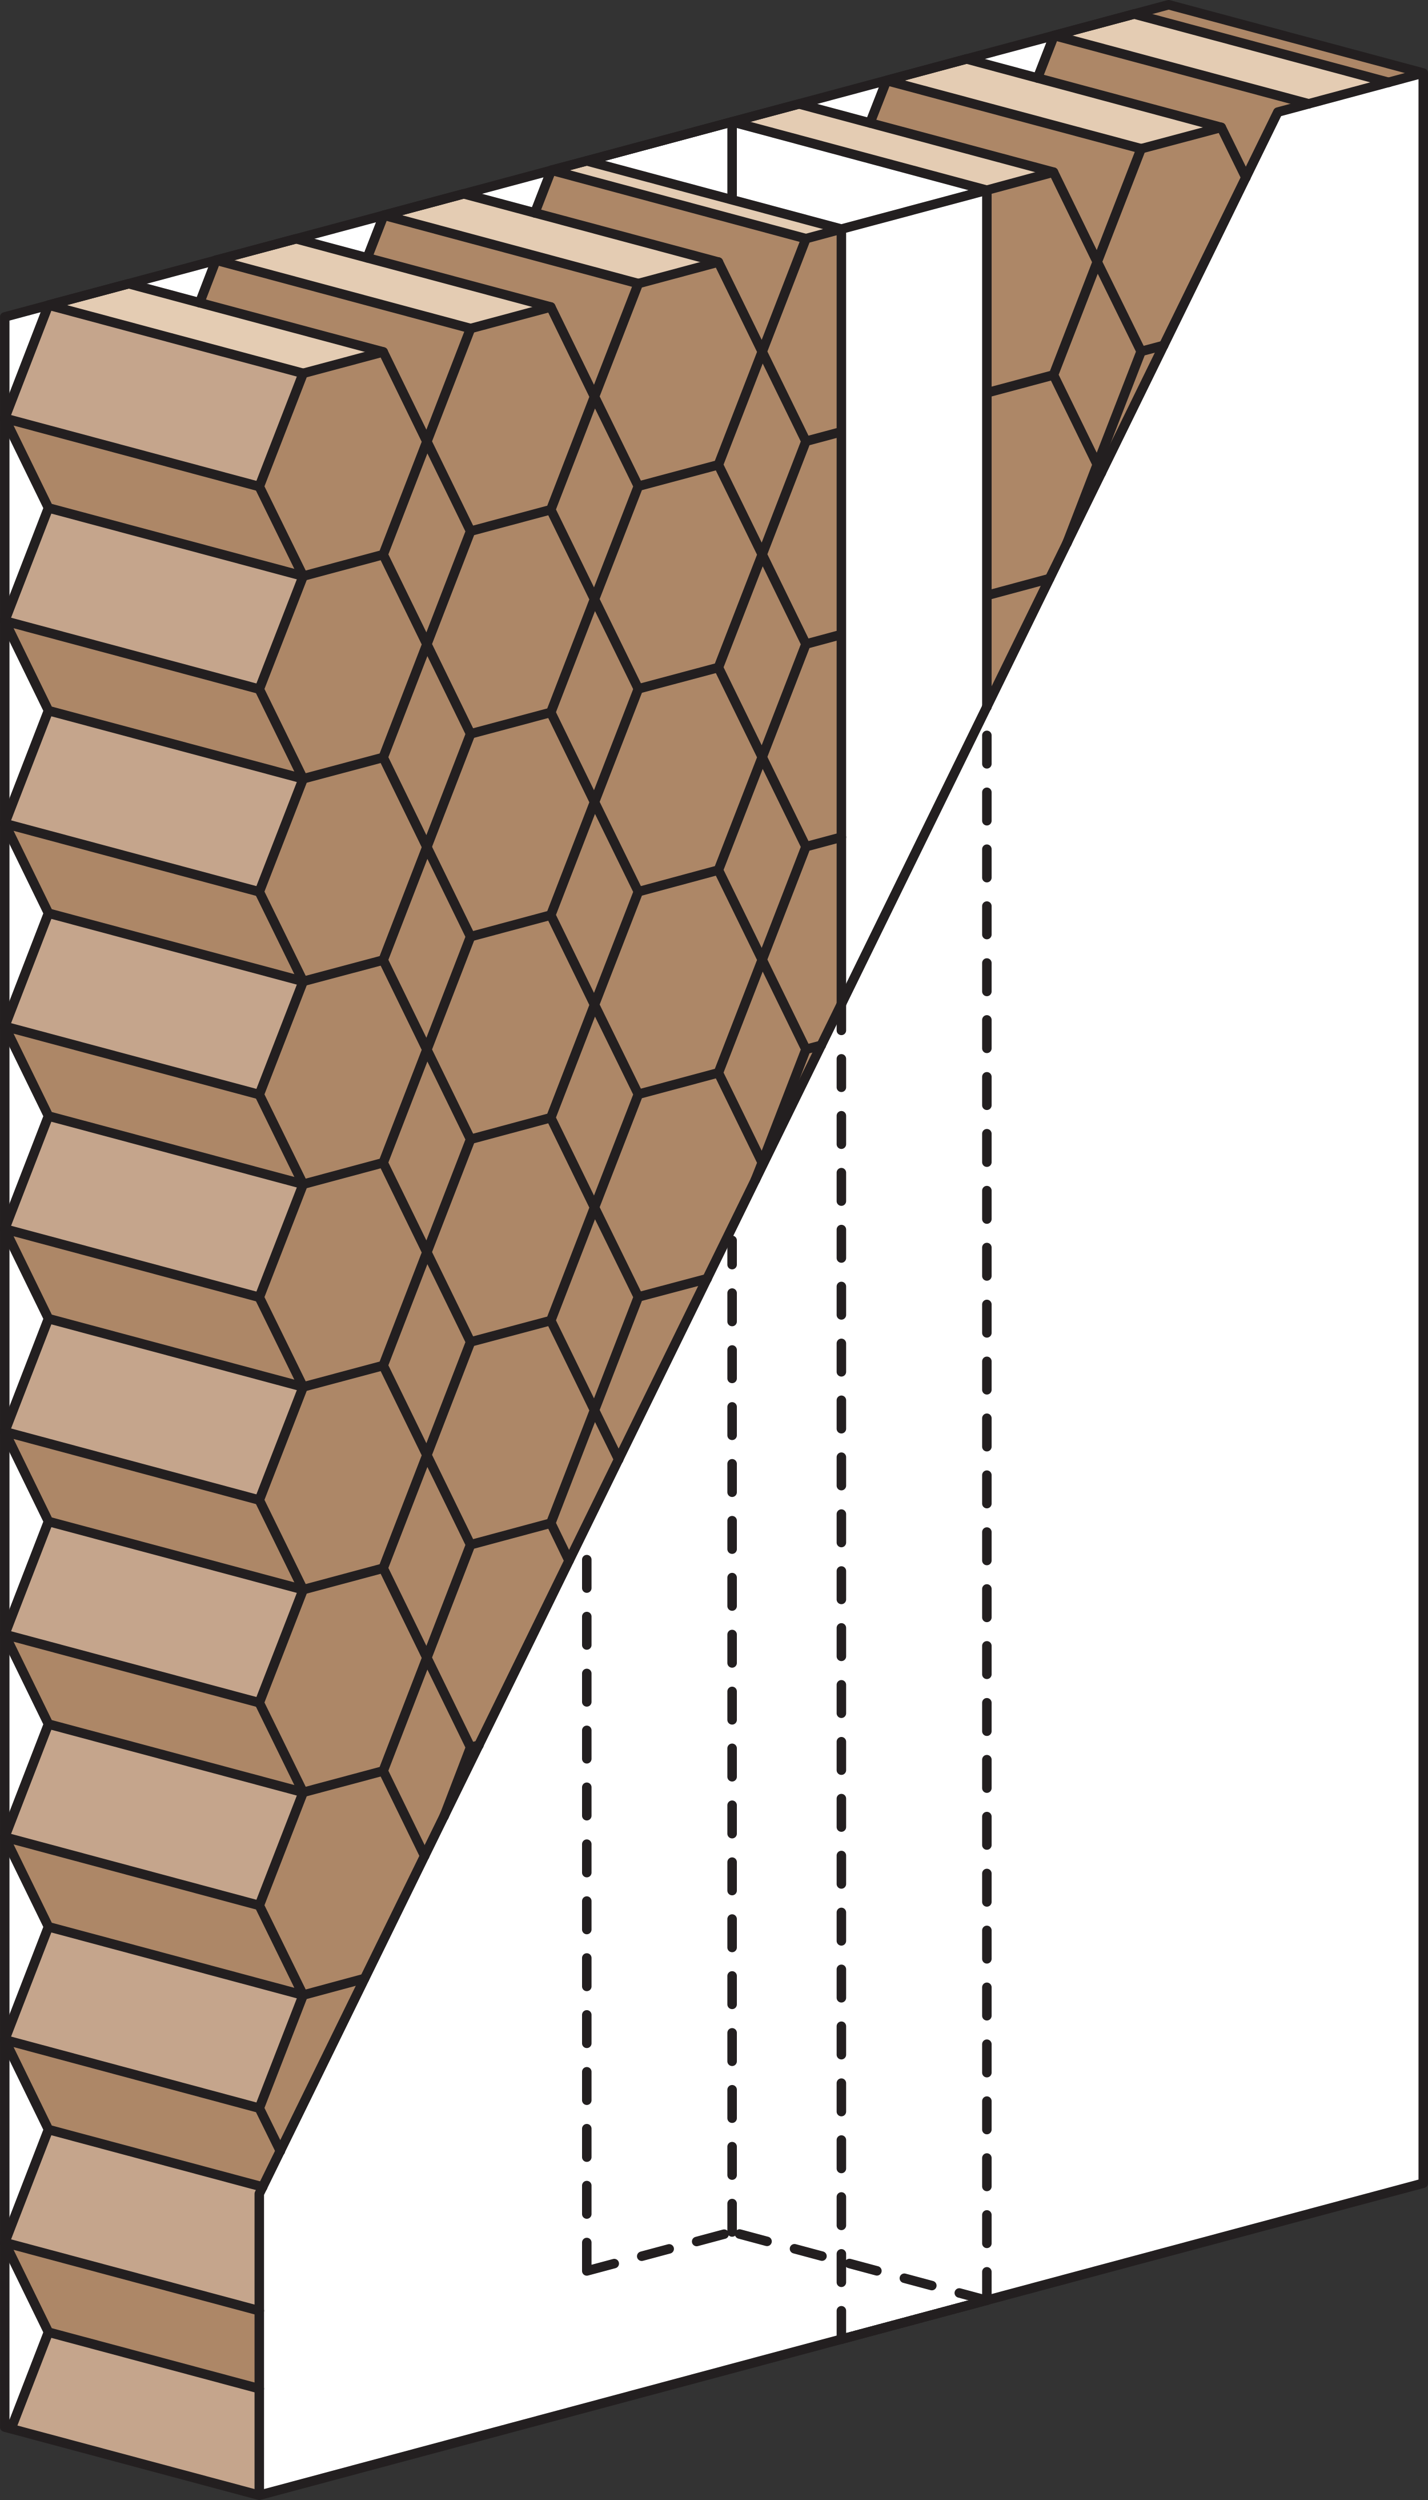
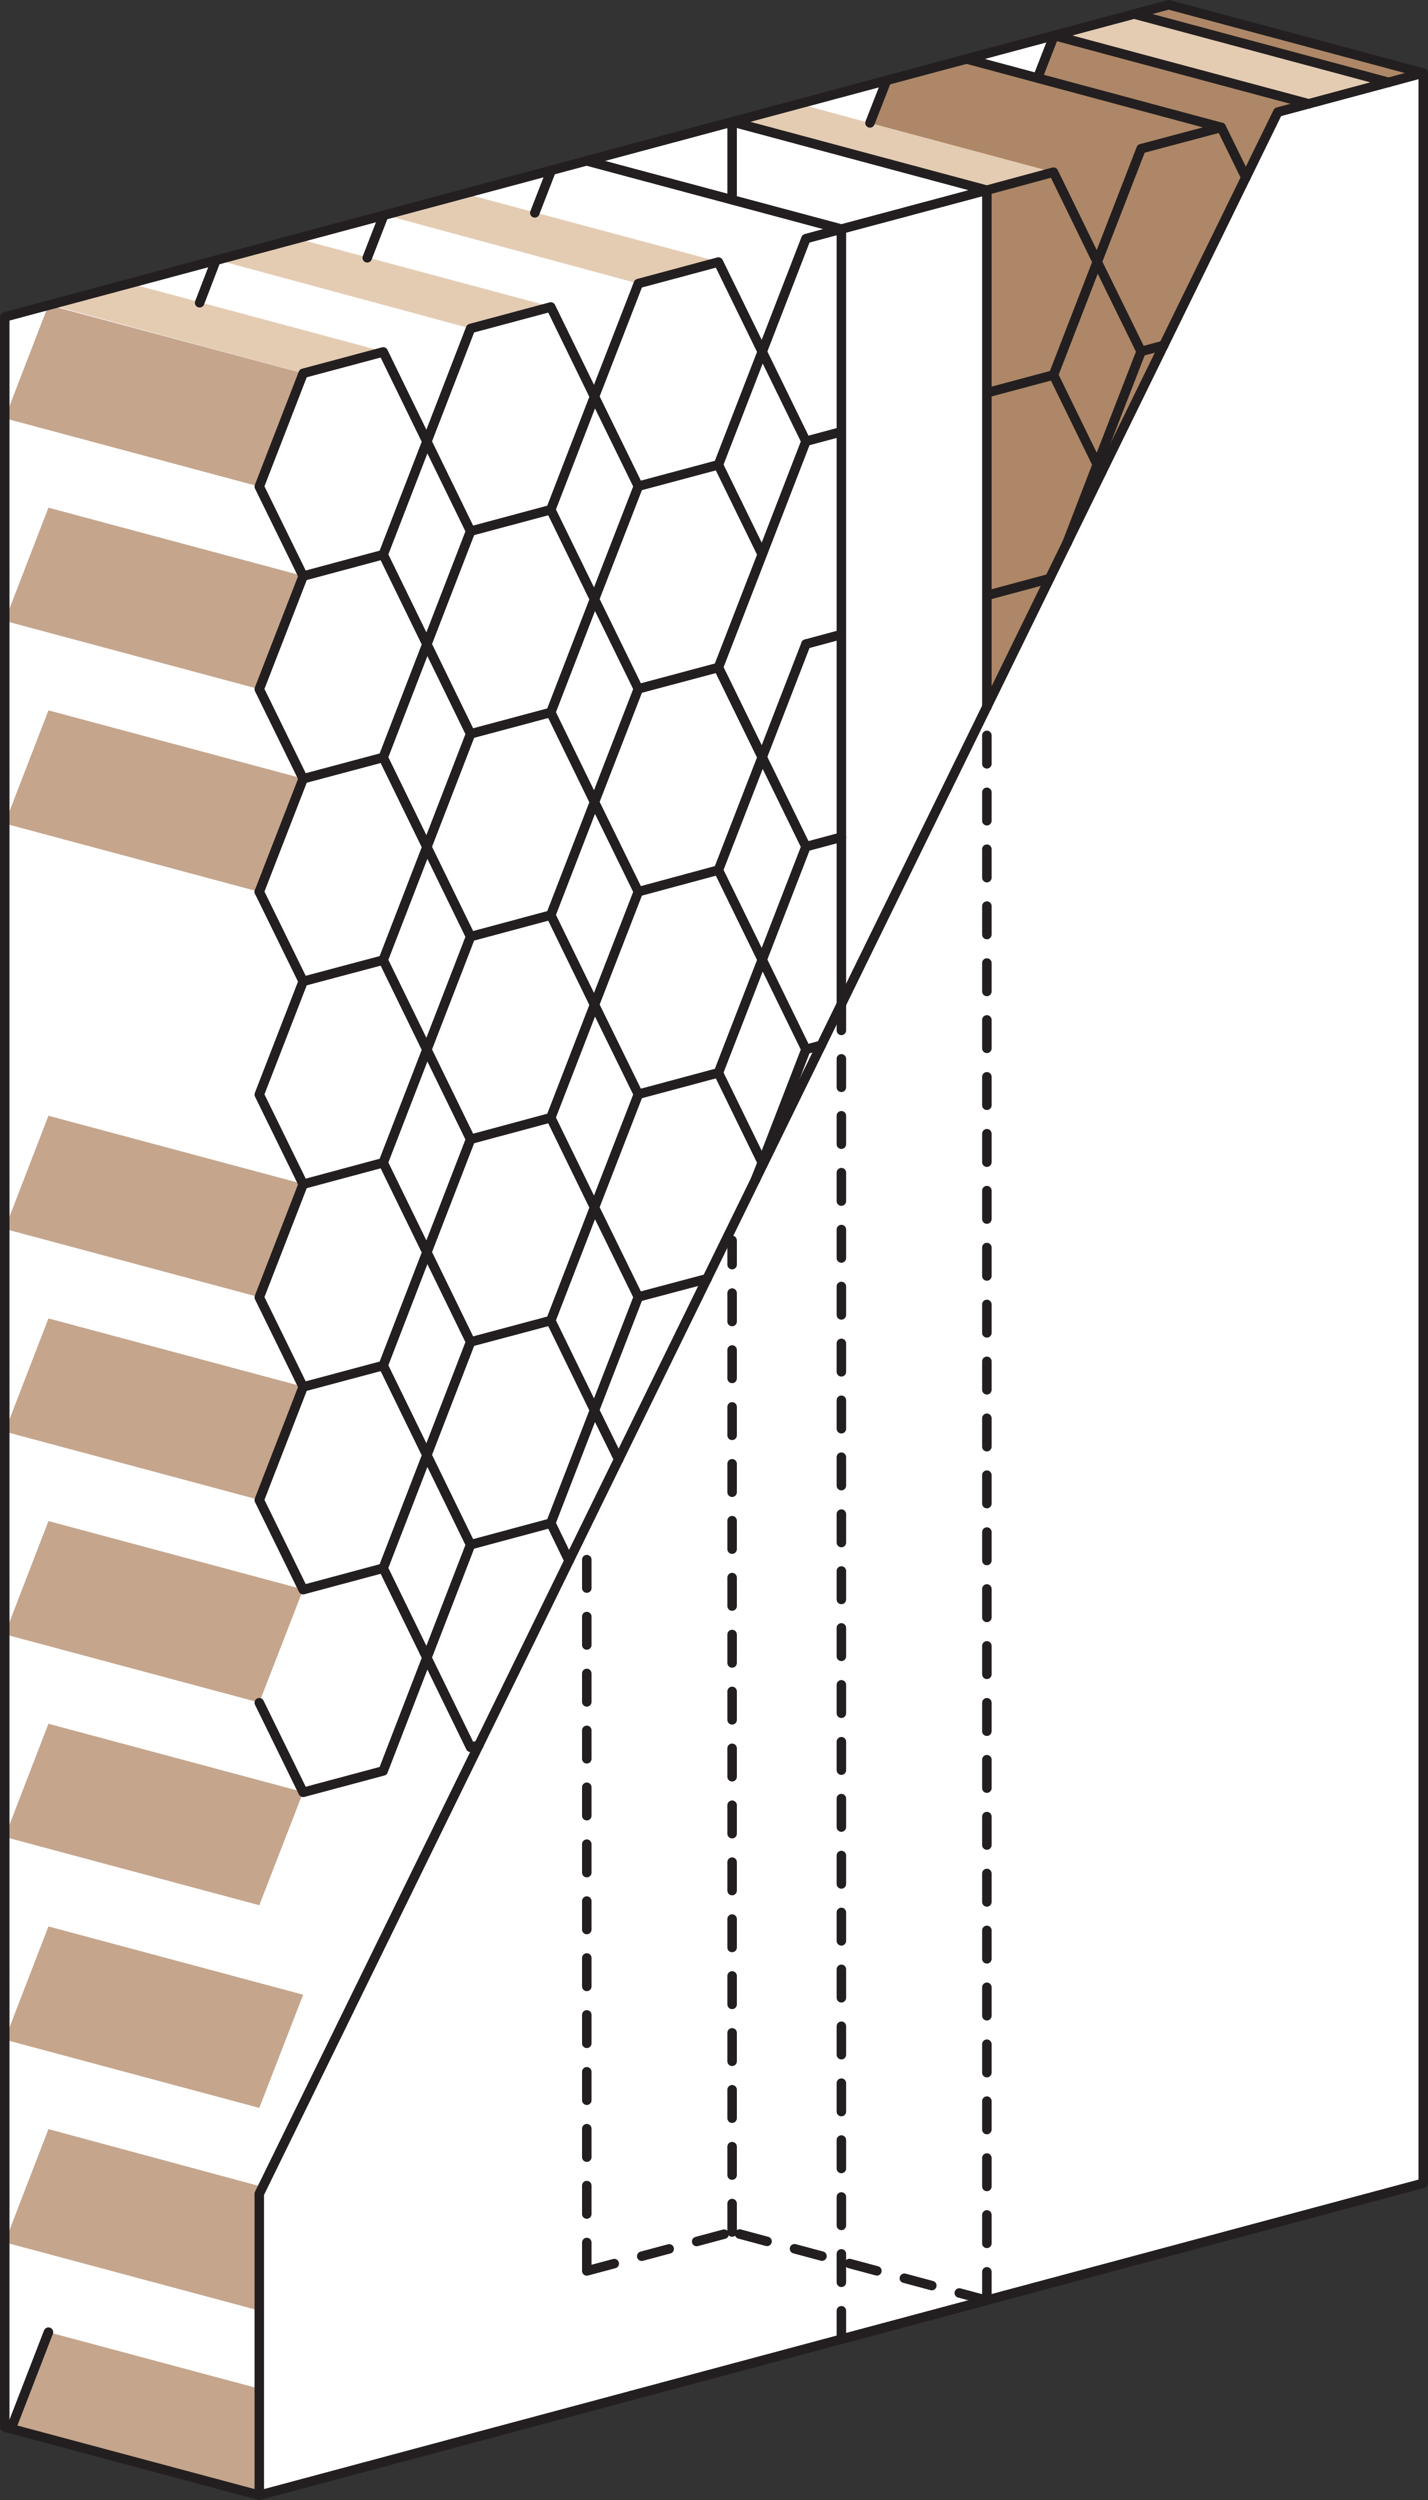
<svg xmlns="http://www.w3.org/2000/svg" xmlns:xlink="http://www.w3.org/1999/xlink" version="1.1" id="Layer_1" x="0px" y="0px" width="50.823px" height="88.92px" viewBox="0.115 -0.136 50.823 88.92" enable-background="new 0.115 -0.136 50.823 88.92" xml:space="preserve">
  <rect x="0.115" y="-0.136" width="50.823" height="88.92" fill="#333333" stroke="none" />
  <polygon fill="#FFFFFF" points="50.769,77.518 9.343,88.615 0.284,86.19 0.284,11.137 41.708,0.033 50.769,2.462 " />
-   <polyline fill="#AD8767" points="19.759,5.948 21.101,5.593 30.06,8.012 30.033,35.67 9.343,77.893 9.343,88.615 0.511,86.245   1.839,82.815 0.284,79.627 1.839,75.607 0.284,72.415 1.839,68.395 0.284,65.206 1.839,61.186 0.284,57.998 1.839,53.979   0.284,50.786 1.839,46.765 0.284,43.576 1.839,39.559 0.284,36.37 1.839,32.344 0.284,29.156 1.839,25.139 0.284,21.949   1.839,17.929 0.284,14.741 1.839,10.715 4.694,9.955 7.22,10.633 7.803,9.117 10.653,8.357 13.185,9.033 13.774,7.519 16.723,6.723   19.149,7.435 19.759,5.948 " />
  <polyline fill="#C5A58C" points="1.839,10.715 10.905,13.143 9.343,17.17 0.284,14.741 1.839,10.715 " />
  <polyline fill="#C5A58C" points="1.839,17.921 10.905,20.35 9.343,24.376 0.284,21.948 1.839,17.921 " />
  <polyline fill="#C5A58C" points="1.839,25.13 10.905,27.559 9.343,31.584 0.284,29.156 1.839,25.13 " />
-   <polyline fill="#C5A58C" points="1.839,32.339 10.905,34.769 9.343,38.793 0.284,36.365 1.839,32.339 " />
  <polyline fill="#C5A58C" points="1.839,39.549 10.905,41.977 9.343,46.002 0.284,43.574 1.839,39.549 " />
  <polyline fill="#C5A58C" points="1.839,46.757 10.905,49.186 9.343,53.213 0.284,50.783 1.839,46.757 " />
  <polyline fill="#C5A58C" points="1.839,53.965 10.905,56.395 9.343,60.42 0.284,57.993 1.839,53.965 " />
  <polyline fill="#C5A58C" points="1.839,61.174 10.905,63.604 9.343,67.629 0.284,65.201 1.839,61.174 " />
  <polyline fill="#C5A58C" points="1.839,68.383 10.905,70.812 9.343,74.838 0.284,72.41 1.839,68.383 " />
  <polyline fill="#C5A58C" points="1.839,75.592 9.465,77.65 9.343,77.893 9.343,82.047 0.284,79.619 1.839,75.592 " />
  <polyline fill="#C5A58C" points="1.839,82.815 9.343,84.824 9.343,88.615 0.511,86.245 1.839,82.815 " />
  <polyline fill="#E4CCB3" points="13.785,7.503 16.63,6.743 25.683,9.17 22.833,9.95 13.785,7.503 " />
  <polyline fill="#E4CCB3" points="7.815,9.101 10.662,8.342 19.712,10.768 16.863,11.548 7.815,9.101 " />
  <polyline fill="#E4CCB3" points="1.856,10.697 4.703,9.937 13.753,12.364 10.905,13.143 1.856,10.697 " />
-   <polyline fill="#E4CCB3" points="19.75,5.906 21.011,5.586 30.06,8.012 28.798,8.352 19.75,5.906 " />
  <polyline fill="#AD8767" points="35.238,25.006 35.238,6.628 26.171,4.197 28.552,3.561 31.05,4.254 31.667,2.728 34.516,1.961   37.042,2.638 37.631,1.127 41.708,0.033 50.769,2.462 45.593,3.851 35.238,25.006 " />
  <polyline fill="#E4CCB3" points="37.642,1.112 40.488,0.353 49.541,2.778 46.691,3.558 37.642,1.112 " />
-   <polyline fill="#E4CCB3" points="31.672,2.715 34.521,1.955 43.568,4.382 40.727,5.154 31.672,2.715 " />
  <polyline fill="#E4CCB3" points="26.171,4.197 28.552,3.561 37.601,5.985 35.257,6.617 26.171,4.197 " />
  <line fill="none" stroke="#231F20" stroke-width="0.338" stroke-linecap="round" stroke-linejoin="round" stroke-dasharray="0.085,0.085" x1="30.06" y1="83.065" x2="35.238" y2="81.68" />
  <path fill="none" stroke="#231F20" stroke-width="0.338" stroke-linecap="round" stroke-linejoin="round" stroke-dasharray="1.012,1.012" d="  M26.171,79.252v-35.27 M30.06,83.065v-47.48 M20.999,80.637V54.345 M20.999,80.637l5.173-1.385 M35.234,81.682l-9.063-2.43   M35.238,81.68V25.006" />
  <g>
    <defs>
      <rect id="SVGID_1_" x="0.116" y="-0.136" width="50.822" height="88.92" />
    </defs>
    <clipPath id="SVGID_2_">
      <use xlink:href="#SVGID_1_" overflow="visible" />
    </clipPath>
-     <path clip-path="url(#SVGID_2_)" fill="none" stroke="#231F20" stroke-width="0.338" stroke-linecap="round" stroke-linejoin="round" d="   M27.242,26.793l1.557,3.186 M15.308,29.99l-1.555,4.021 M15.308,29.99l1.555,3.188l2.855-0.766 M9.343,31.584l1.562,3.186    M10.905,34.77l2.849-0.759 M39.166,16.387l-1.557-3.186 M9.343,24.376l1.562-4.021 M15.308,22.778l-1.555-3.188 M15.308,22.778   l1.555-4.021 M21.273,21.177l-1.555-3.185 M21.273,21.177l1.561-4.019 M27.242,19.585l-1.559-3.188 M27.242,19.585l1.557-4.026    M39.166,16.387l1.562-4.023 M39.166,16.387l-1.08,2.803 M39.166,16.387l0.148,0.292 M28.798,22.773l1.262-0.341 M35.238,21.043   l2.23-0.6 M21.273,21.177l-1.555,4.026 M27.242,19.585l-1.559,4.021 M21.273,21.177l1.561,3.188 M22.833,24.365l2.85-0.76    M27.242,19.585l1.557,3.188 M15.308,22.778l-1.555,4.026 M15.308,22.778l1.555,3.188l2.855-0.763 M9.343,24.376l1.562,3.188    M10.905,27.564l2.849-0.76 M35.238,6.628l2.371-0.641 M35.238,13.836l2.371-0.635 M39.166,9.18l-1.557-3.193 M39.166,9.18   l-1.557,4.021 M44.456,6.179L43.58,4.394 M39.166,9.18l1.562,3.183 M39.166,9.18l1.562-4.027 M40.727,12.364l0.802-0.214    M40.727,5.154l2.853-0.759 M27.242,12.373l1.557,3.186 M27.242,12.373l1.557-4.021 M28.798,15.559l1.262-0.338 M28.798,8.352   l1.262-0.34 M22.833,9.95l2.85-0.765 M22.833,17.158l2.85-0.762 M21.273,13.971l1.561-4.021 M21.273,13.971l1.561,3.188    M27.242,12.373l-1.559-3.188 M27.242,12.373l-1.559,4.023 M21.273,13.971l-1.555,4.021 M21.273,13.971l-1.555-3.188    M15.308,15.569l1.555,3.188 M15.308,15.569l1.555-4.021 M16.863,18.757l2.855-0.765 M16.863,11.548l2.855-0.765 M15.308,15.569   l-1.555-3.188 M15.308,15.569l-1.555,4.021 M9.343,17.17l1.562-4.027 M9.343,17.17l1.562,3.185 M10.905,13.143l2.849-0.762    M10.905,20.355l2.849-0.765 M26.171,4.197l9.066,2.432 M35.238,25.006V6.628 M30.06,35.584V8.012 M30.06,8.012l-9.062-2.426   l5.173-1.39 M30.06,8.012l5.178-1.384" />
+     <path clip-path="url(#SVGID_2_)" fill="none" stroke="#231F20" stroke-width="0.338" stroke-linecap="round" stroke-linejoin="round" d="   M27.242,26.793l1.557,3.186 M15.308,29.99l-1.555,4.021 M15.308,29.99l1.555,3.188l2.855-0.766 M9.343,31.584l1.562,3.186    M10.905,34.77l2.849-0.759 M39.166,16.387l-1.557-3.186 M9.343,24.376l1.562-4.021 M15.308,22.778l-1.555-3.188 M15.308,22.778   l1.555-4.021 M21.273,21.177l-1.555-3.185 M21.273,21.177l1.561-4.019 M27.242,19.585l-1.559-3.188 M27.242,19.585l1.557-4.026    M39.166,16.387l1.562-4.023 M39.166,16.387l-1.08,2.803 M39.166,16.387l0.148,0.292 M28.798,22.773l1.262-0.341 M35.238,21.043   l2.23-0.6 M21.273,21.177l-1.555,4.026 M27.242,19.585l-1.559,4.021 M21.273,21.177l1.561,3.188 M22.833,24.365l2.85-0.76    l1.557,3.188 M15.308,22.778l-1.555,4.026 M15.308,22.778l1.555,3.188l2.855-0.763 M9.343,24.376l1.562,3.188    M10.905,27.564l2.849-0.76 M35.238,6.628l2.371-0.641 M35.238,13.836l2.371-0.635 M39.166,9.18l-1.557-3.193 M39.166,9.18   l-1.557,4.021 M44.456,6.179L43.58,4.394 M39.166,9.18l1.562,3.183 M39.166,9.18l1.562-4.027 M40.727,12.364l0.802-0.214    M40.727,5.154l2.853-0.759 M27.242,12.373l1.557,3.186 M27.242,12.373l1.557-4.021 M28.798,15.559l1.262-0.338 M28.798,8.352   l1.262-0.34 M22.833,9.95l2.85-0.765 M22.833,17.158l2.85-0.762 M21.273,13.971l1.561-4.021 M21.273,13.971l1.561,3.188    M27.242,12.373l-1.559-3.188 M27.242,12.373l-1.559,4.023 M21.273,13.971l-1.555,4.021 M21.273,13.971l-1.555-3.188    M15.308,15.569l1.555,3.188 M15.308,15.569l1.555-4.021 M16.863,18.757l2.855-0.765 M16.863,11.548l2.855-0.765 M15.308,15.569   l-1.555-3.188 M15.308,15.569l-1.555,4.021 M9.343,17.17l1.562-4.027 M9.343,17.17l1.562,3.185 M10.905,13.143l2.849-0.762    M10.905,20.355l2.849-0.765 M26.171,4.197l9.066,2.432 M35.238,25.006V6.628 M30.06,35.584V8.012 M30.06,8.012l-9.062-2.426   l5.173-1.39 M30.06,8.012l5.178-1.384" />
    <path clip-path="url(#SVGID_2_)" fill="none" stroke="#231F20" stroke-width="0.338" stroke-linecap="round" stroke-linejoin="round" d="   M15.308,58.825l-1.555-3.185 M15.308,58.825l1.555-4.019 M20.366,55.373l-0.647-1.334 M15.308,58.825l-1.555,4.026 M15.308,58.825   l1.555,3.188l0.297-0.075 M9.343,60.426l1.562,3.188 M10.905,63.614l2.849-0.762 M9.343,53.218l1.562-4.024 M15.308,51.619   l-1.555-3.187 M15.308,51.619l1.555-4.025 M21.273,50.022l-1.555-3.188 M21.273,50.022l1.561-4.027 M21.273,50.022l-1.555,4.018    M21.273,50.022l0.861,1.753 M15.308,51.619l-1.555,4.021 M15.308,51.619l1.555,3.188l2.855-0.768 M9.343,53.218l1.562,3.187    M10.905,56.405l2.849-0.764 M9.343,46.006l1.562-4.021 M15.308,44.405l-1.555-3.186 M15.308,44.405l1.555-4.018 M21.273,42.809   l-1.555-3.189 M21.273,42.809l1.561-4.023 M27.242,41.215l-1.559-3.193 M27.242,41.215l1.557-4.027 M21.273,42.809l-1.555,4.024    M27.242,41.215L27,41.828 M21.273,42.809l1.561,3.186 M22.833,45.994l2.449-0.65 M15.308,44.405l-1.555,4.028 M15.308,44.405   l1.555,3.189l2.855-0.761 M9.343,46.006l1.562,3.188 M10.905,49.194l2.849-0.761 M9.343,38.796l1.562-4.026 M15.308,37.198   l-1.555-3.188 M15.308,37.198l1.555-4.021 M21.273,35.601l-1.555-3.188 M21.273,35.601l1.561-4.021 M27.242,34l-1.559-3.188    M27.242,34l1.557-4.021 M28.798,37.188l0.547-0.145 M21.273,35.601l-1.555,4.019 M27.242,34l-1.559,4.021 M21.273,35.601   l1.561,3.185 M22.833,38.785l2.85-0.764 M27.242,34l1.557,3.188 M15.308,37.198l-1.555,4.021 M15.308,37.198l1.555,3.188   l2.855-0.768 M9.343,38.796l1.562,3.188 M10.905,41.985l2.849-0.766 M9.343,31.584l1.562-4.021 M15.308,29.99l-1.555-3.186    M15.308,29.99l1.555-4.023 M21.273,28.392l-1.555-3.188 M21.273,28.392l1.561-4.026 M27.242,26.793l-1.559-3.188 M27.242,26.793   l1.557-4.021 M28.798,29.979l1.262-0.338 M21.273,28.392l-1.555,4.021 M27.242,26.793l-1.559,4.019 M21.273,28.392l1.561,3.188    M22.833,31.58l2.85-0.769" />
-     <path clip-path="url(#SVGID_2_)" fill="none" stroke="#231F20" stroke-width="0.338" stroke-linecap="round" stroke-linejoin="round" d="   M31.667,2.728l9.06,2.425 M28.552,3.561l9.057,2.426 M19.738,5.918l9.061,2.434 M16.618,6.757l9.065,2.428 M13.774,7.519   l9.06,2.431 M10.653,8.357l9.065,2.426 M7.803,9.117l9.06,2.431 M4.694,9.955l9.06,2.426 M37.631,1.127l2.849-0.765 M31.667,2.728   l2.849-0.768 M26.171,4.197l2.381-0.635 M19.738,5.918l1.261-0.332 M13.774,7.519l2.844-0.762 M7.803,9.117l2.85-0.76    M1.839,10.715l2.854-0.76 M1.839,82.815l7.504,2.01 M0.284,79.627l9.06,2.426 M1.839,75.607l7.626,2.043 M0.284,72.415l9.06,2.432    M1.839,68.395l9.065,2.431 M0.284,65.206l9.06,2.431 M1.839,61.186l9.065,2.428 M0.284,57.998l9.06,2.428 M1.839,53.979   l9.065,2.426 M0.284,50.786l9.06,2.432 M1.839,46.765l9.065,2.429 M0.284,43.576l9.06,2.43 M1.839,39.559l9.065,2.426 M0.284,36.37   l9.06,2.426 M1.839,32.344l9.065,2.426 M0.284,29.156l9.06,2.428 M1.839,25.139l9.065,2.425 M0.284,21.949l9.06,2.427    M1.839,17.929l9.065,2.426 M0.284,14.741l9.06,2.429 M1.839,10.715l9.065,2.428 M0.284,79.627l1.556,3.188 M0.284,79.627   l1.556-4.021 M0.284,72.415l1.556,3.191 M0.284,72.415l1.556-4.021 M0.284,65.206l1.556,3.188 M0.284,65.206l1.556-4.021    M0.284,57.998l1.556,3.188 M0.284,57.998l1.556-4.02 M0.284,50.786l1.556,3.192 M0.284,50.786l1.556-4.021 M0.284,43.576   l1.556,3.188 M0.284,43.576l1.556-4.018 M0.284,36.37l1.556,3.188 M0.284,36.37l1.556-4.026 M0.284,29.156l1.556,3.188    M0.284,29.156l1.556-4.018 M0.284,21.949l1.556,3.189 M0.284,21.949l1.556-4.021 M0.284,14.741l1.556,3.188 M0.284,14.741   l1.556-4.026 M9.343,74.847l1.562-4.021 M9.343,74.847l0.751,1.526 M9.343,67.637l1.562-4.023 M15.228,65.875l-1.475-3.023    M15.92,64.469l0.942-2.456 M9.343,67.637l1.562,3.188 M10.905,70.825l2.183-0.589 M9.343,60.426l1.562-4.021" />
    <path clip-path="url(#SVGID_2_)" fill="none" stroke="#231F20" stroke-width="0.338" stroke-linecap="round" stroke-linejoin="round" d="   M7.22,10.633l0.583-1.516 M49.541,2.794L40.48,0.363 M37.631,1.127l9.06,2.429 M34.516,1.961l9.063,2.434" />
    <path clip-path="url(#SVGID_2_)" fill="none" stroke="#231F20" stroke-width="0.338" stroke-linecap="round" stroke-linejoin="round" d="   M26.171,4.197v2.612 M45.593,3.851L9.343,77.893 M45.593,3.851l5.176-1.39 M9.343,88.615V77.893 M50.769,2.462l-9.061-2.429    M9.343,88.615l-9.06-2.426V11.137L41.708,0.033 M9.343,88.615l41.426-11.098 M50.769,77.518V2.462 M0.511,86.245l1.328-3.431    M37.042,2.638l0.589-1.511 M31.078,4.236l0.59-1.507 M19.149,7.435l0.589-1.517 M13.185,9.033l0.589-1.514" />
  </g>
</svg>